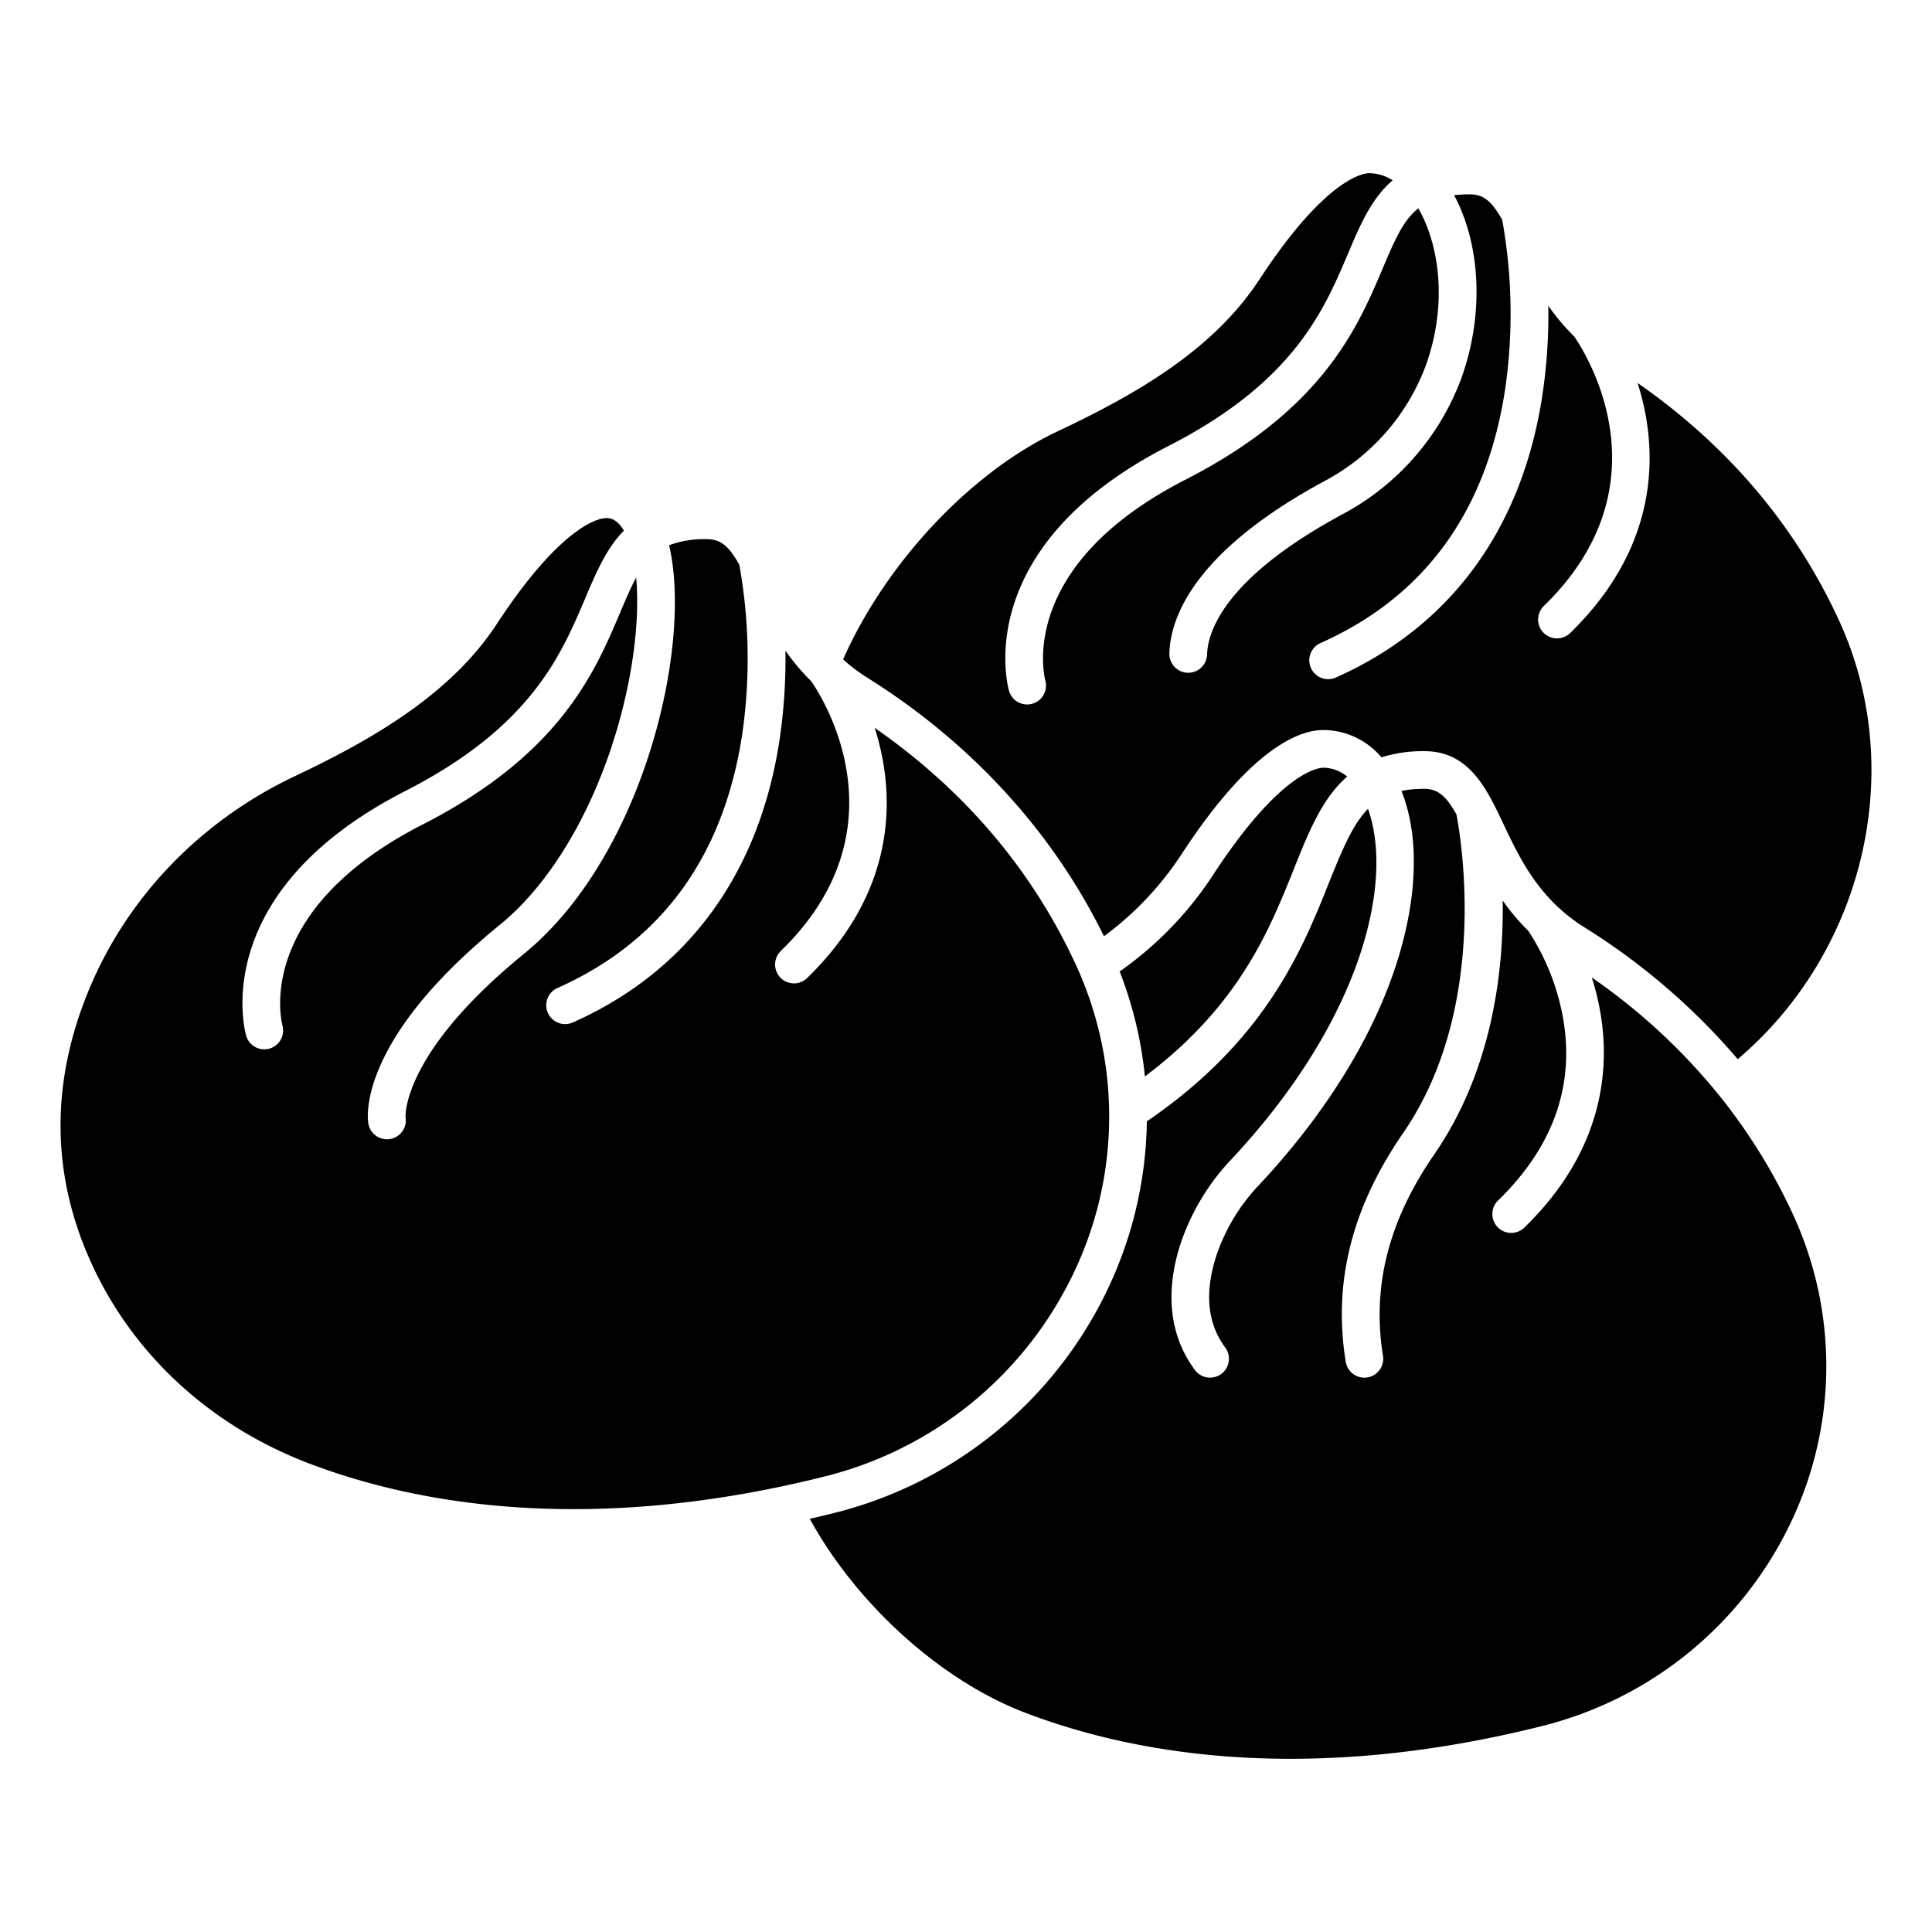
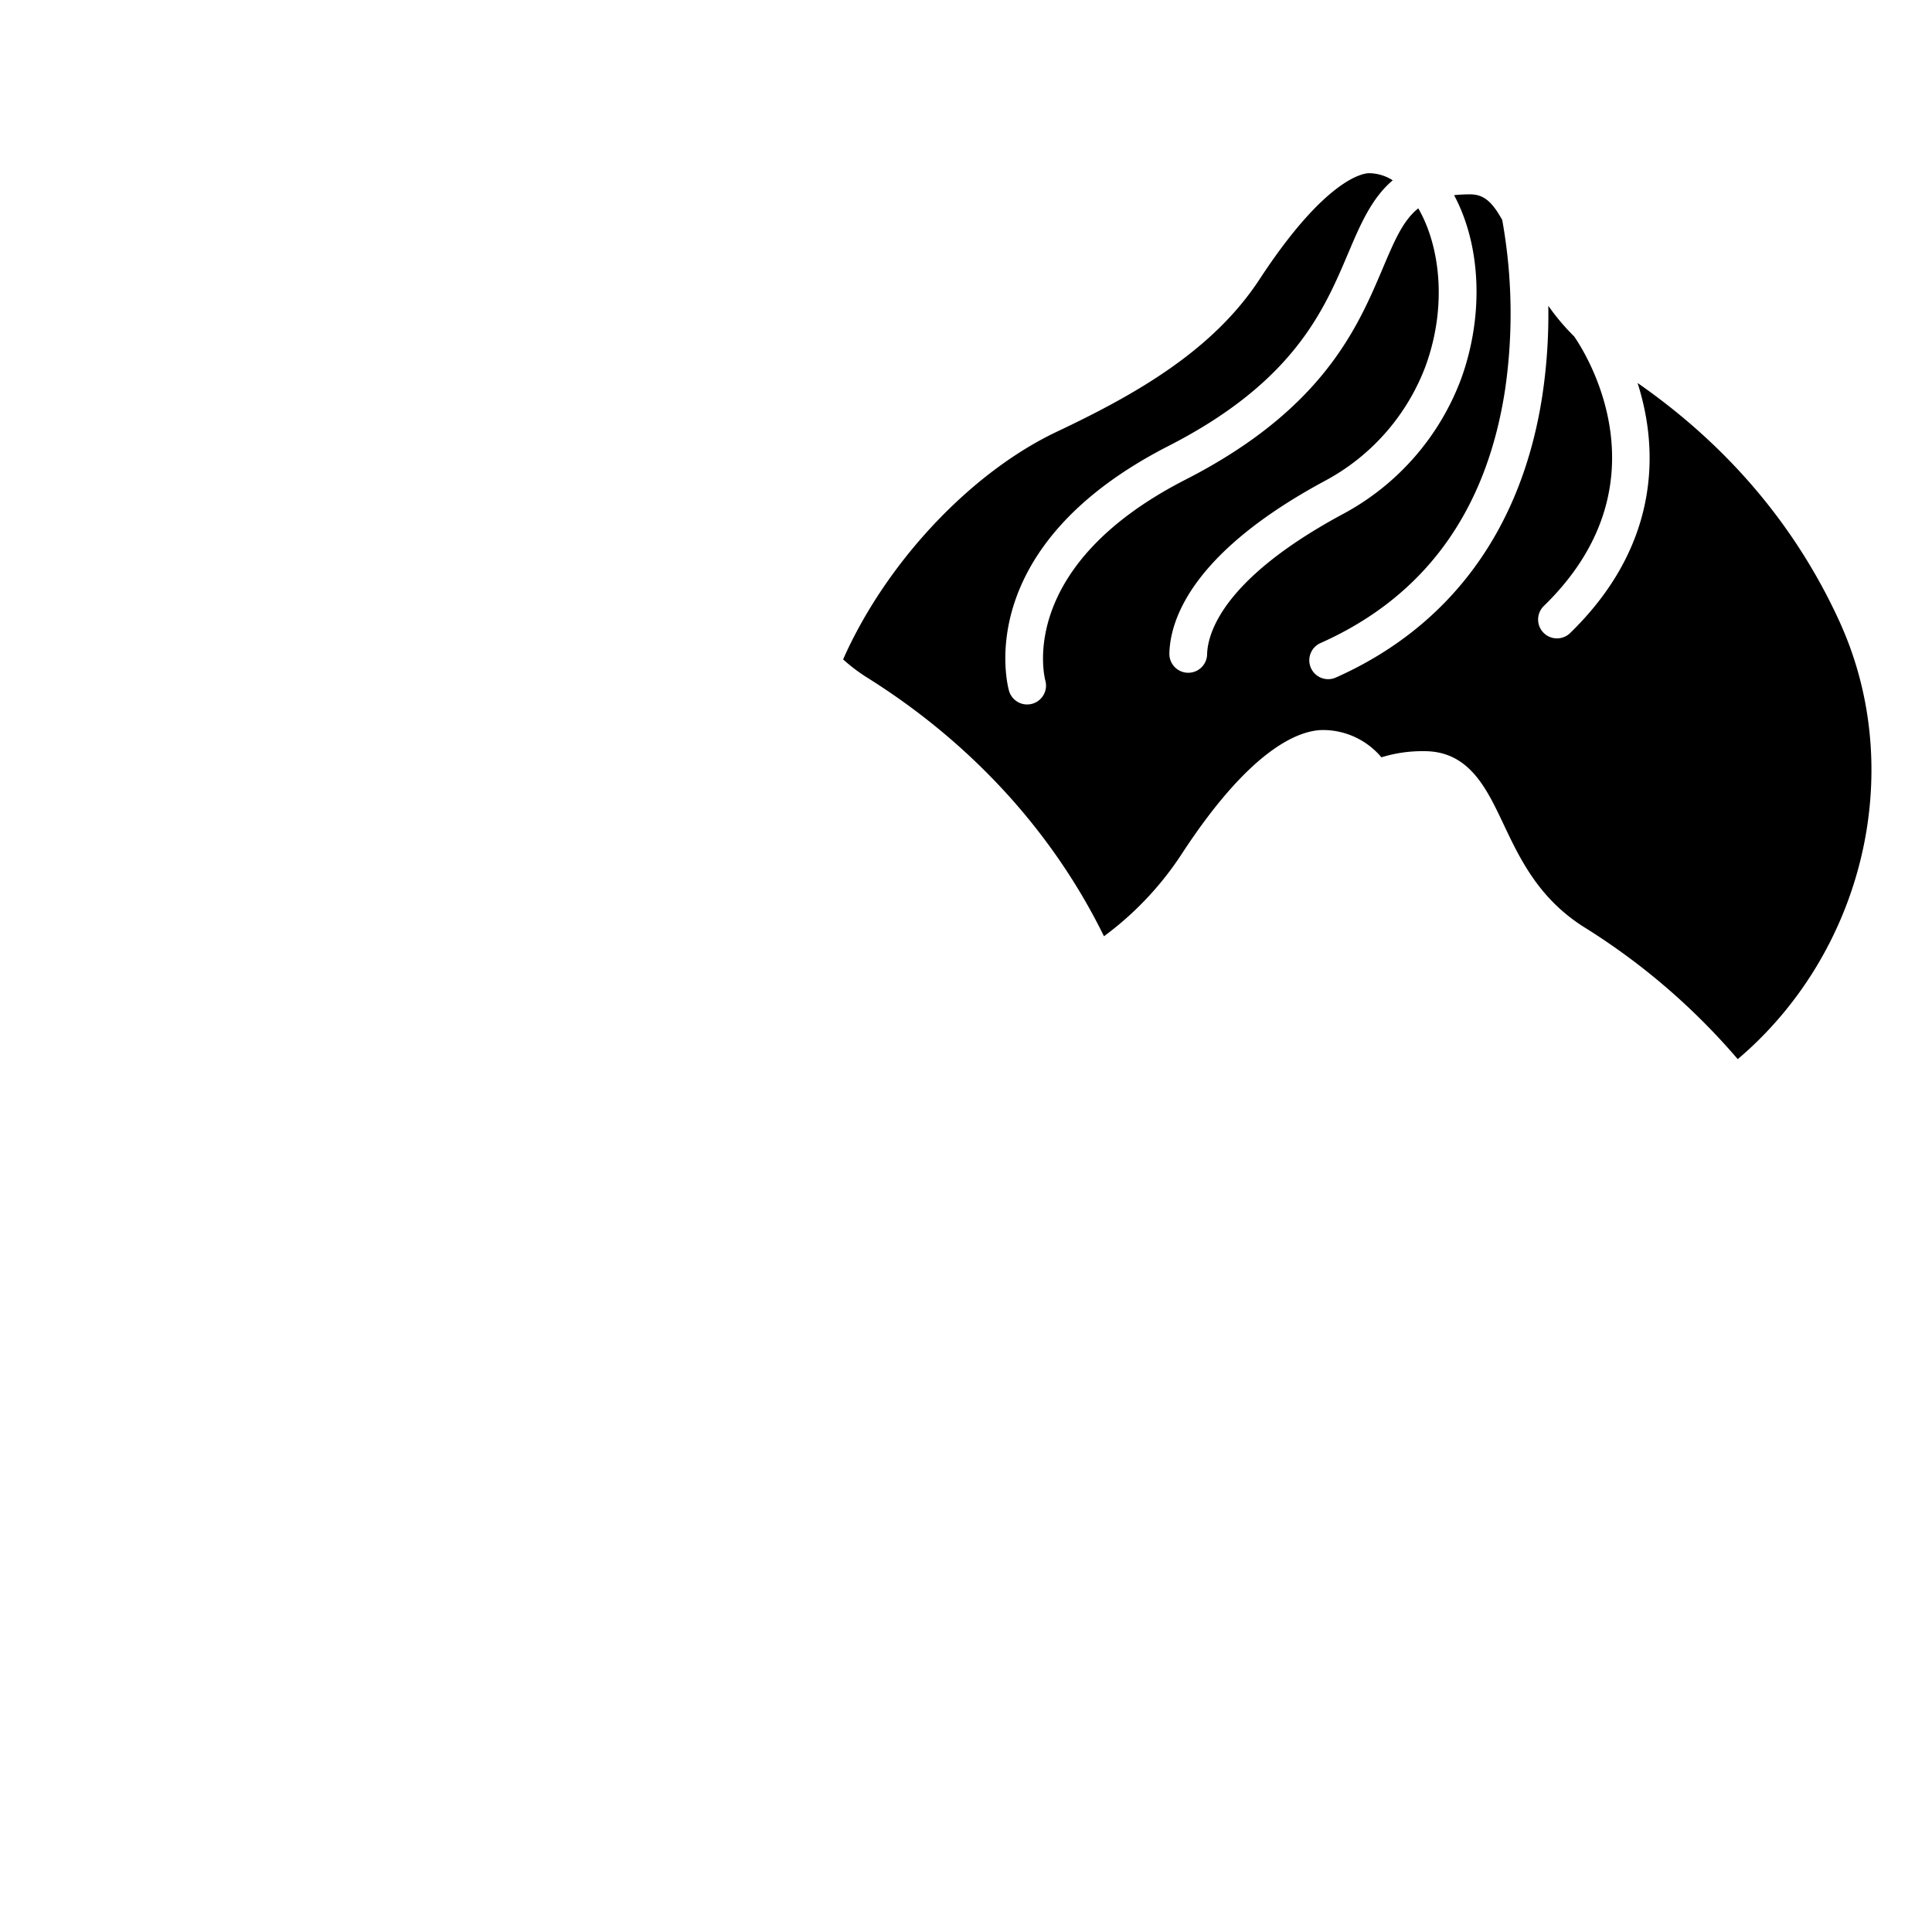
<svg xmlns="http://www.w3.org/2000/svg" viewBox="0 0 512 512" x="0px" y="0px">
  <g data-name="Layer 14">
-     <path d="M342.916,230.215c3.88-9.7,7.46-18.623,14.091-24.412a9.832,9.832,0,0,0-6.351-2.341c-1.083,0-11.091.79-28.993,28.125a94.007,94.007,0,0,1-24.942,25.862,105.364,105.364,0,0,1,6.691,27.818C328.385,266.5,336.389,246.529,342.916,230.215Z" />
    <path d="M486.923,163.491c-11.629-24.837-29.434-45.65-52.951-62a70.064,70.064,0,0,1,2.155,8.6c2.706,14.81,1.423,36.844-20.062,57.708a5,5,0,0,1-6.967-7.173c33.434-32.466,10.928-67.356,8.063-71.482a57.912,57.912,0,0,1-6.846-8.112,144.459,144.459,0,0,1-1.563,23.686c-5.385,35.409-24.305,61.283-54.715,74.825a5,5,0,1,1-4.068-9.135c27.529-12.26,43.98-34.867,48.9-67.193a139.9,139.9,0,0,0-.764-44.933c-2.691-4.812-4.869-6.777-8.516-6.777a39.15,39.15,0,0,0-4.239.216c7.126,13.334,7.959,31.823,1.88,48.636A67.367,67.367,0,0,1,355.562,136.4c-31.793,17.207-35.533,31.615-35.666,37.011a5,5,0,1,1-10-.246c.218-8.865,5.821-26.572,40.9-45.56a57.39,57.39,0,0,0,27.021-30.649c6-16.606,3.457-32.452-1.961-41.741-4.035,3.21-6.279,8.5-9.4,15.86-6.693,15.788-15.861,37.409-52.249,56.017-44.748,22.883-37.5,52.069-37.174,53.3a5,5,0,0,1-9.628,2.7c-.439-1.544-10.151-38.108,42.249-64.9,33.152-16.954,41.161-35.841,47.6-51.017,3.221-7.6,6.2-14.615,11.826-19.389a11.753,11.753,0,0,0-6.3-1.885c-1.083,0-11.091.789-28.993,28.125-12.485,19.064-33.179,30.669-53.682,40.369-22.967,10.867-45.385,34.847-56.672,60.35a46.11,46.11,0,0,0,6.449,4.872c27.545,17.256,49.15,40.908,62.681,68.5A84.4,84.4,0,0,0,313.3,226.109c18.6-28.4,31.391-32.647,37.359-32.647a20.242,20.242,0,0,1,15.43,7.234,36.714,36.714,0,0,1,11.375-1.628c9.158,0,14,5.861,17.8,12.9l0,.006c1.11,2.058,2.132,4.215,3.146,6.356,3.316,7.009,6.968,14.721,13.747,21.347h0a45.929,45.929,0,0,0,7.77,6.1,175.633,175.633,0,0,1,40.593,34.911c33.036-28.024,44.7-75.4,27.61-114.523Q487.551,164.828,486.923,163.491Z" />
-     <path d="M220.9,401c-2.12.53-4.215,1.024-6.3,1.5,12.351,22.534,34.533,42.713,56.875,51.306,27.262,10.485,73.168,19.628,137.045,3.652a99.765,99.765,0,0,0,65.494-52.8,96.016,96.016,0,0,0,1.99-80.936q-.584-1.338-1.211-2.675a151.282,151.282,0,0,0-18.578-29.992c-.108-.116-.215-.234-.314-.362-.029-.037-.046-.08-.073-.118a160.841,160.841,0,0,0-33.987-31.531,69.88,69.88,0,0,1,2.156,8.6c2.706,14.811,1.423,36.845-20.062,57.708a5,5,0,0,1-6.967-7.173c14.708-14.283,20.492-30.68,17.192-48.737a62.182,62.182,0,0,0-9.141-22.757,57.952,57.952,0,0,1-6.786-8.029c.285,18.9-2.818,45.031-18.15,67.286-12.1,17.561-16.541,35-13.58,53.328a5,5,0,1,1-9.872,1.594c-3.391-20.989,1.586-40.81,15.216-60.6,22.971-33.343,15.324-78.238,14.122-84.439-2.69-4.809-4.868-6.772-8.513-6.772a30.093,30.093,0,0,0-6.052.55c4.618,11.57,4.353,27.169-.8,44.119-6.128,20.145-18.891,40.989-36.909,60.278a50.479,50.479,0,0,0-11.083,17.993c-3.475,10.1-2.78,18.546,2.068,25.094a5,5,0,1,1-8.037,5.95c-6.828-9.222-8.033-21.082-3.487-34.3a60.367,60.367,0,0,1,13.232-21.566c34.762-37.216,43.016-73.629,36.146-92.826-3.946,4.034-6.69,10.456-10.335,19.567-7.07,17.672-16.708,41.728-48.271,63.259a106.741,106.741,0,0,1-10.984,45.726A109.742,109.742,0,0,1,220.9,401Z" />
-     <path d="M81.69,387.744c27.228,10.419,73.062,19.491,136.787,3.554a99.759,99.759,0,0,0,65.494-52.8,96.012,96.012,0,0,0,1.991-80.936q-.585-1.338-1.212-2.678c-11.629-24.835-29.434-45.647-52.951-62a69.9,69.9,0,0,1,2.155,8.6c2.707,14.81,1.423,36.844-20.061,57.708a5,5,0,1,1-6.967-7.174c33.443-32.476,10.913-67.377,8.06-71.485a57.865,57.865,0,0,1-6.843-8.109,144.478,144.478,0,0,1-1.564,23.687c-5.385,35.408-24.305,61.282-54.715,74.824a5,5,0,1,1-4.068-9.134c27.441-12.221,43.877-34.729,48.852-66.9a140.5,140.5,0,0,0-.721-45.232c-2.69-4.81-4.868-6.774-8.513-6.774a26.655,26.655,0,0,0-10.085,1.594c6.313,27.129-7.116,82.733-38.465,108.278-32.492,26.477-31.409,43.171-31.384,43.327a5,5,0,1,1-9.868,1.619c-.168-1.023-.793-6.59,3.386-15.817,5.318-11.748,15.933-24.156,31.549-36.881,13.2-10.759,24.5-29.663,31-51.865,4.277-14.6,6.036-29.206,5.042-40.074-1.435,2.624-2.762,5.755-4.3,9.39-6.694,15.788-15.861,37.41-52.249,56.018-44.748,22.883-37.505,52.068-37.175,53.3a5,5,0,0,1-9.628,2.7c-.439-1.543-10.151-38.107,42.25-64.9,33.152-16.953,41.161-35.841,47.6-51.017,2.906-6.855,5.616-13.244,10.248-17.934-1.94-3.339-3.96-3.339-4.723-3.339-1.082,0-11.09.789-28.993,28.125-12.492,19.075-34.021,31.051-53.433,40.251-24.967,11.832-44.354,31.921-54.59,56.566-10.364,24.951-10.054,49.569.92,73.169C35.622,359.3,55.928,377.887,81.69,387.744Z" />
  </g>
</svg>